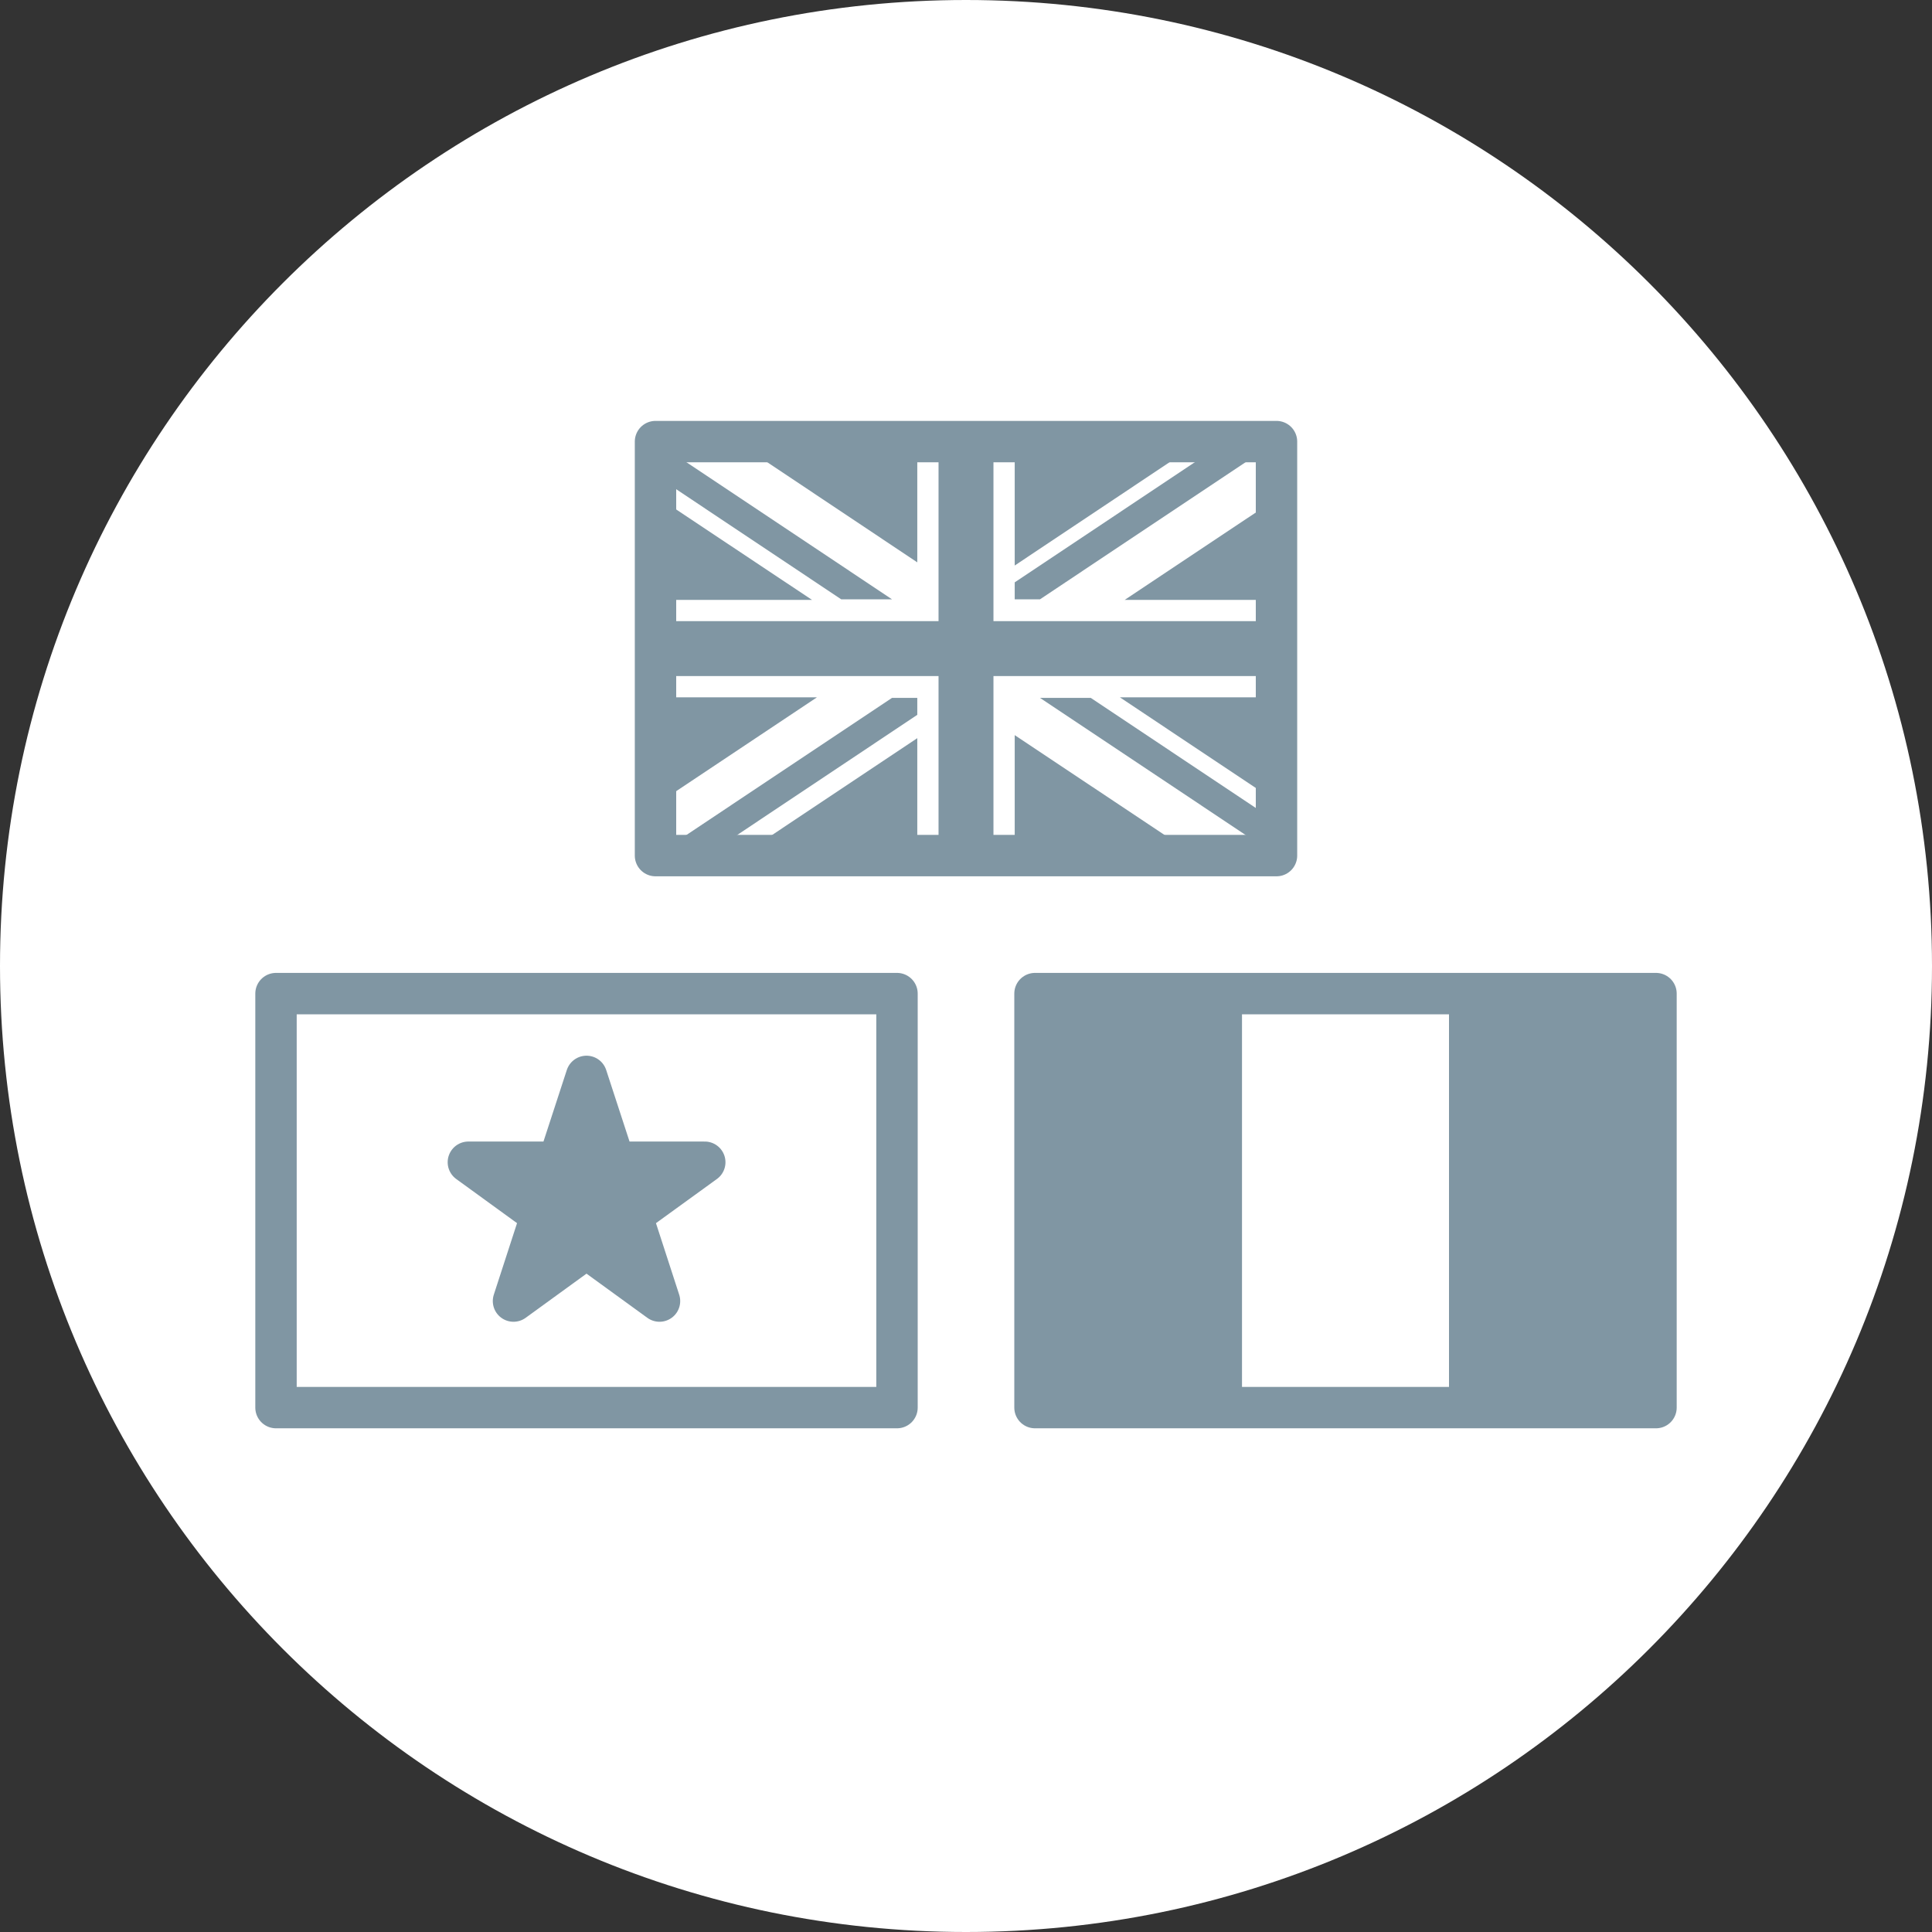
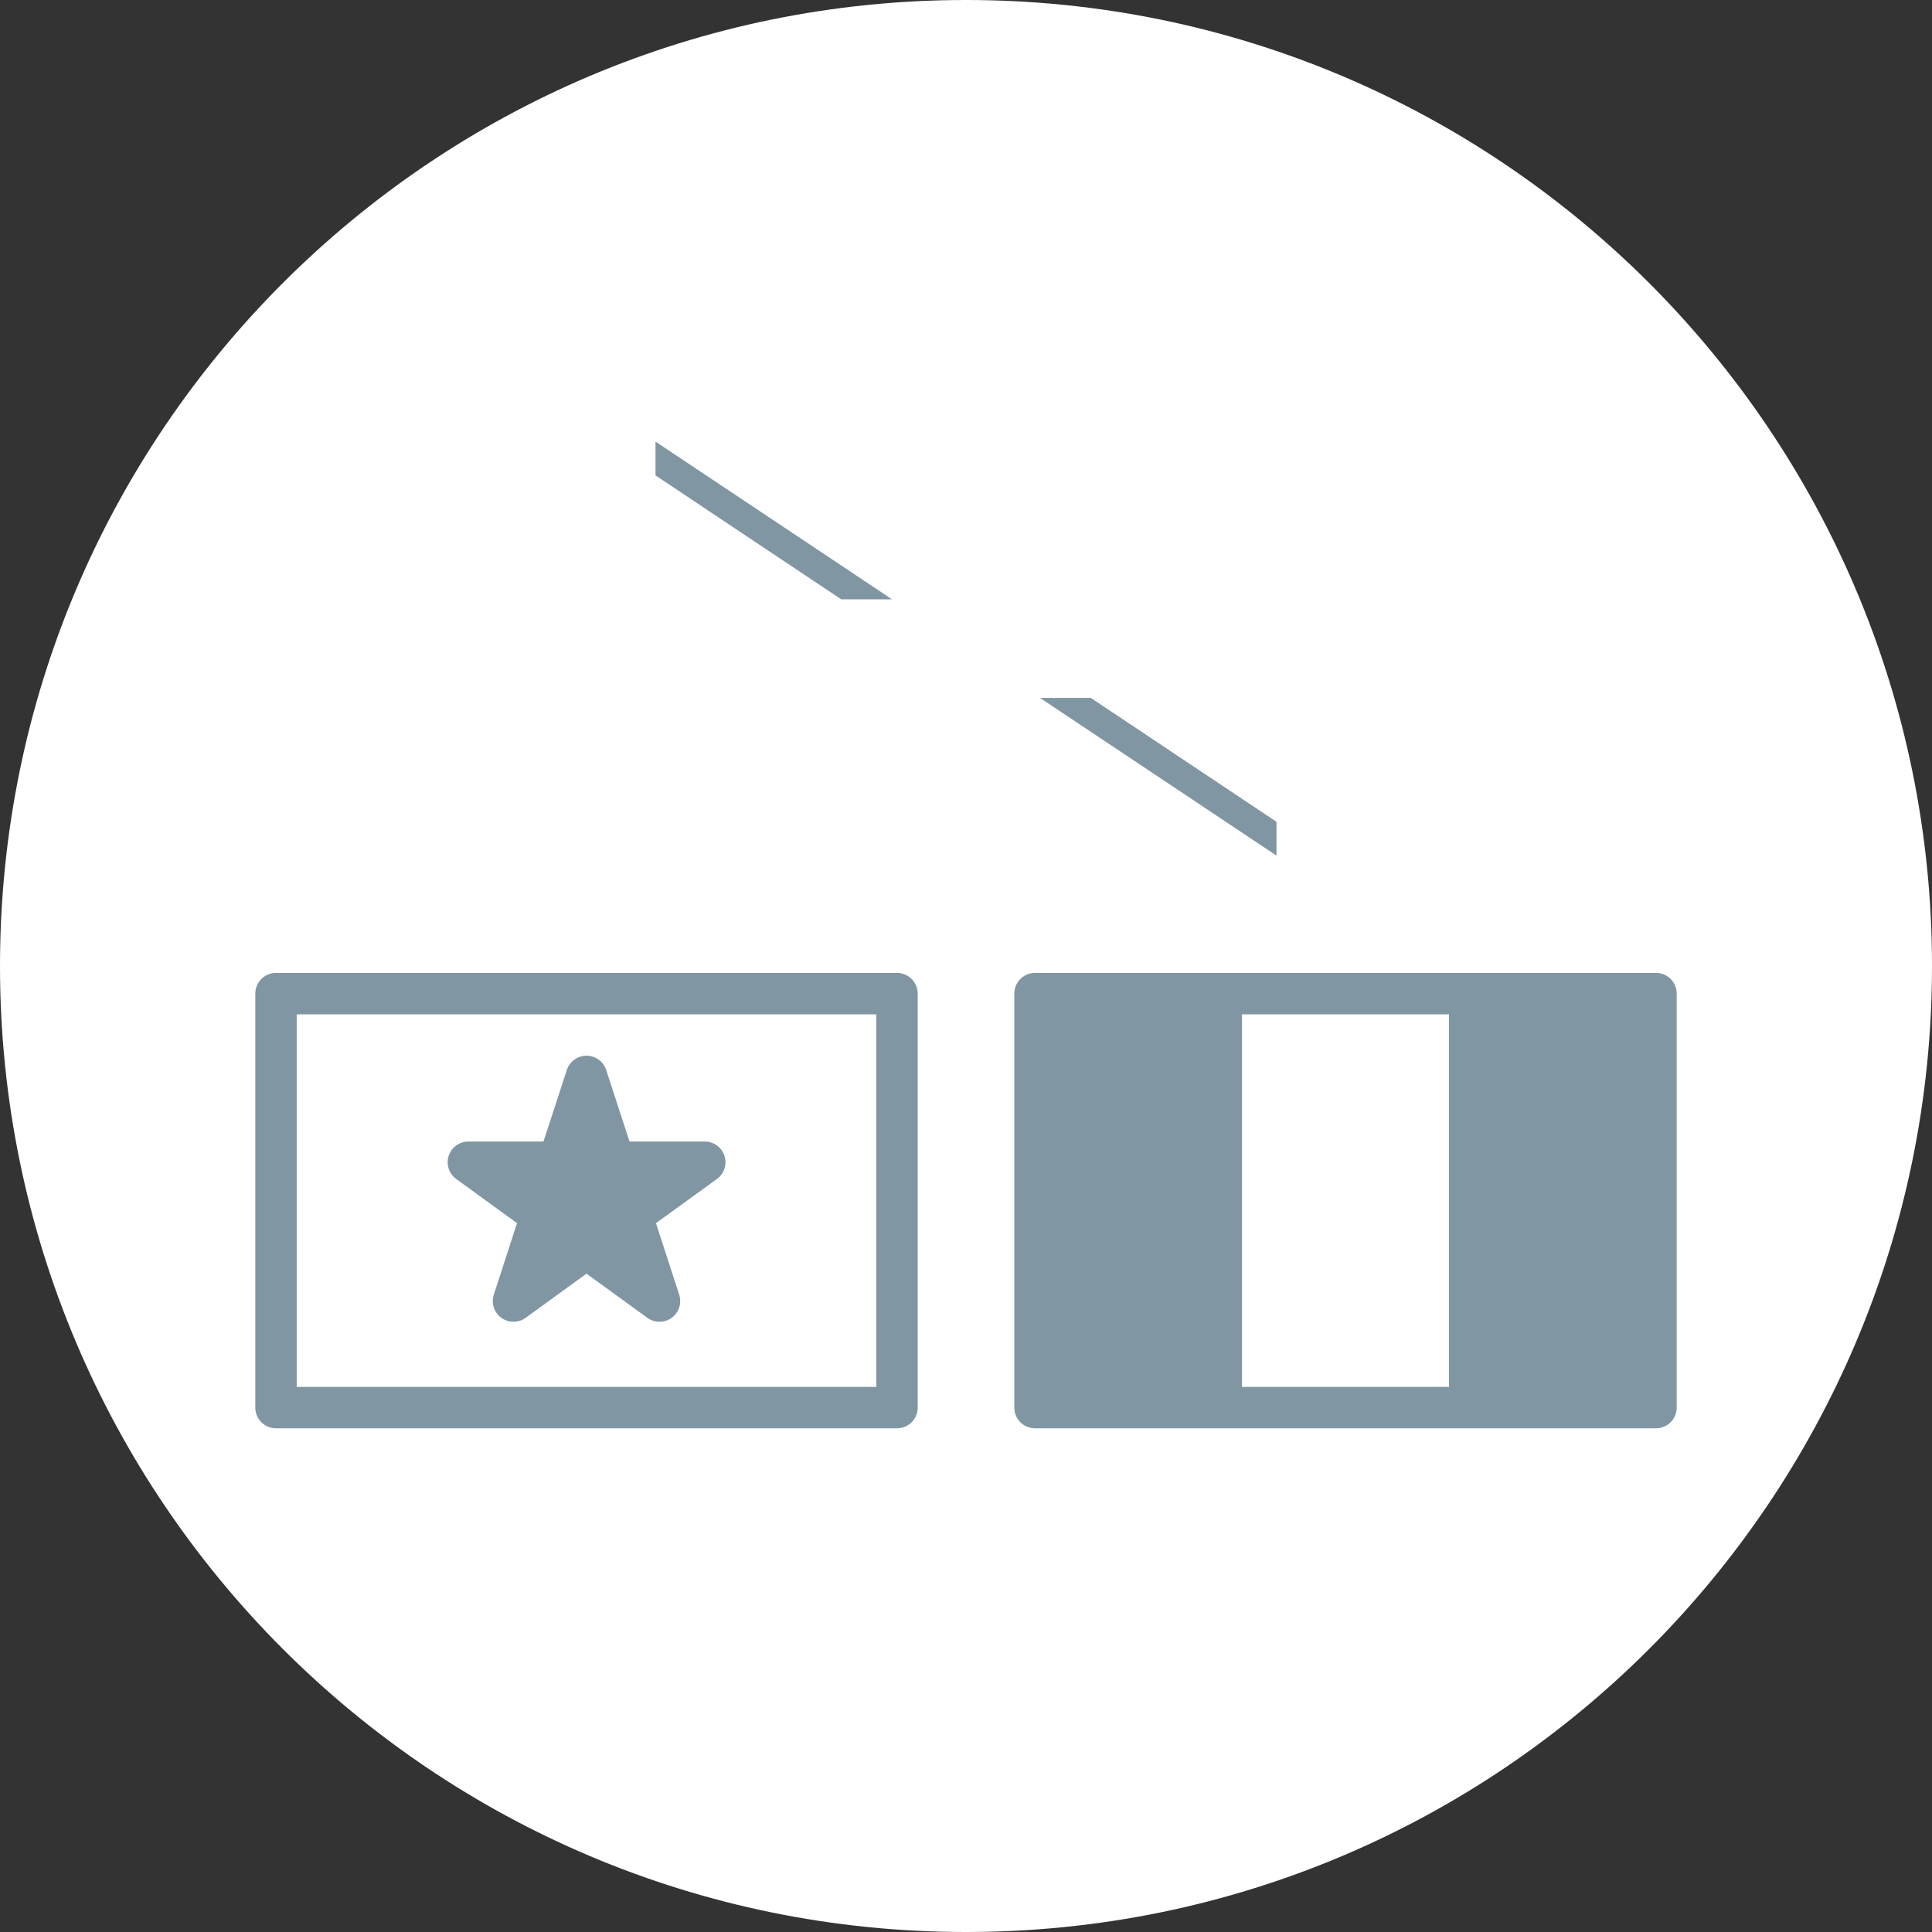
<svg xmlns="http://www.w3.org/2000/svg" id="b" data-name="レイヤー 2" viewBox="0 0 140 140">
  <rect x="0" y="0" width="140" height="140" fill="#333333" stroke="none" />
  <defs>
    <style>
      .d {
        fill: none;
        stroke: #8096a3;
        stroke-linecap: square;
        stroke-linejoin: round;
        stroke-width: 3px;
      }

      .e {
        fill: #8096a3;
      }

      .e, .f {
        stroke-width: 0px;
      }

      .f {
        fill: #fff;
      }
    </style>
  </defs>
  <g id="c" data-name="レイヤー 1">
    <path class="f" d="M140,70c0,38.66-31.34,70-70,70S0,108.66,0,70,31.34,0,70,0s70,31.34,70,70" />
-     <rect class="e" x="47.5" y="32" width="45" height="30" />
    <polygon class="f" points="92.5 32 86.99 32 73.53 40.98 73.53 32 66.47 32 66.47 40.75 53.36 32 47.5 32 47.5 35.92 58.84 43.47 47.5 43.47 47.5 50.53 59.2 50.53 47.5 58.33 47.5 62 53.71 62 66.47 53.49 66.47 62 73.53 62 73.53 53.27 86.63 62 92.5 62 92.5 58.1 81.15 50.53 92.5 50.53 92.5 43.47 81.5 43.47 92.5 36.14 92.5 32" />
-     <polygon class="e" points="92.5 45.01 71.99 45.01 71.99 32 68.01 32 68.01 45.01 47.5 45.01 47.5 48.99 68.01 48.99 68.01 62 71.99 62 71.99 48.99 92.5 48.99 92.5 45.01" />
    <polygon class="e" points="47.5 32 47.5 34.45 60.96 43.43 64.64 43.43 47.5 32" />
    <polygon class="e" points="92.5 59.55 79.04 50.57 75.36 50.57 92.5 62 92.5 59.55" />
-     <polygon class="e" points="73.53 43.43 73.53 42.2 88.82 32 92.5 32 75.36 43.43 73.53 43.43" />
-     <polygon class="e" points="64.64 50.57 47.5 62 51.18 62 66.47 51.8 66.47 50.57 64.64 50.57" />
-     <rect class="d" x="47.5" y="32" width="45" height="30" />
    <rect class="f" x="20" y="72" width="45" height="30" />
    <rect class="d" x="20" y="72" width="45" height="30" />
    <polygon class="e" points="45.77 88.06 51.07 84.22 44.53 84.22 42.5 78 40.47 84.22 33.94 84.22 39.23 88.06 37.21 94.28 42.5 90.44 47.79 94.28 45.77 88.06" />
    <polygon class="d" points="45.77 88.06 51.07 84.22 44.53 84.22 42.5 78 40.47 84.22 33.94 84.22 39.23 88.06 37.21 94.28 42.5 90.44 47.79 94.28 45.77 88.06" />
    <rect class="f" x="75" y="72" width="45" height="30" />
    <rect class="d" x="75" y="72" width="45" height="30" />
    <rect class="e" x="105" y="72" width="15" height="30" />
    <rect class="e" x="75" y="72" width="15" height="30" />
  </g>
</svg>